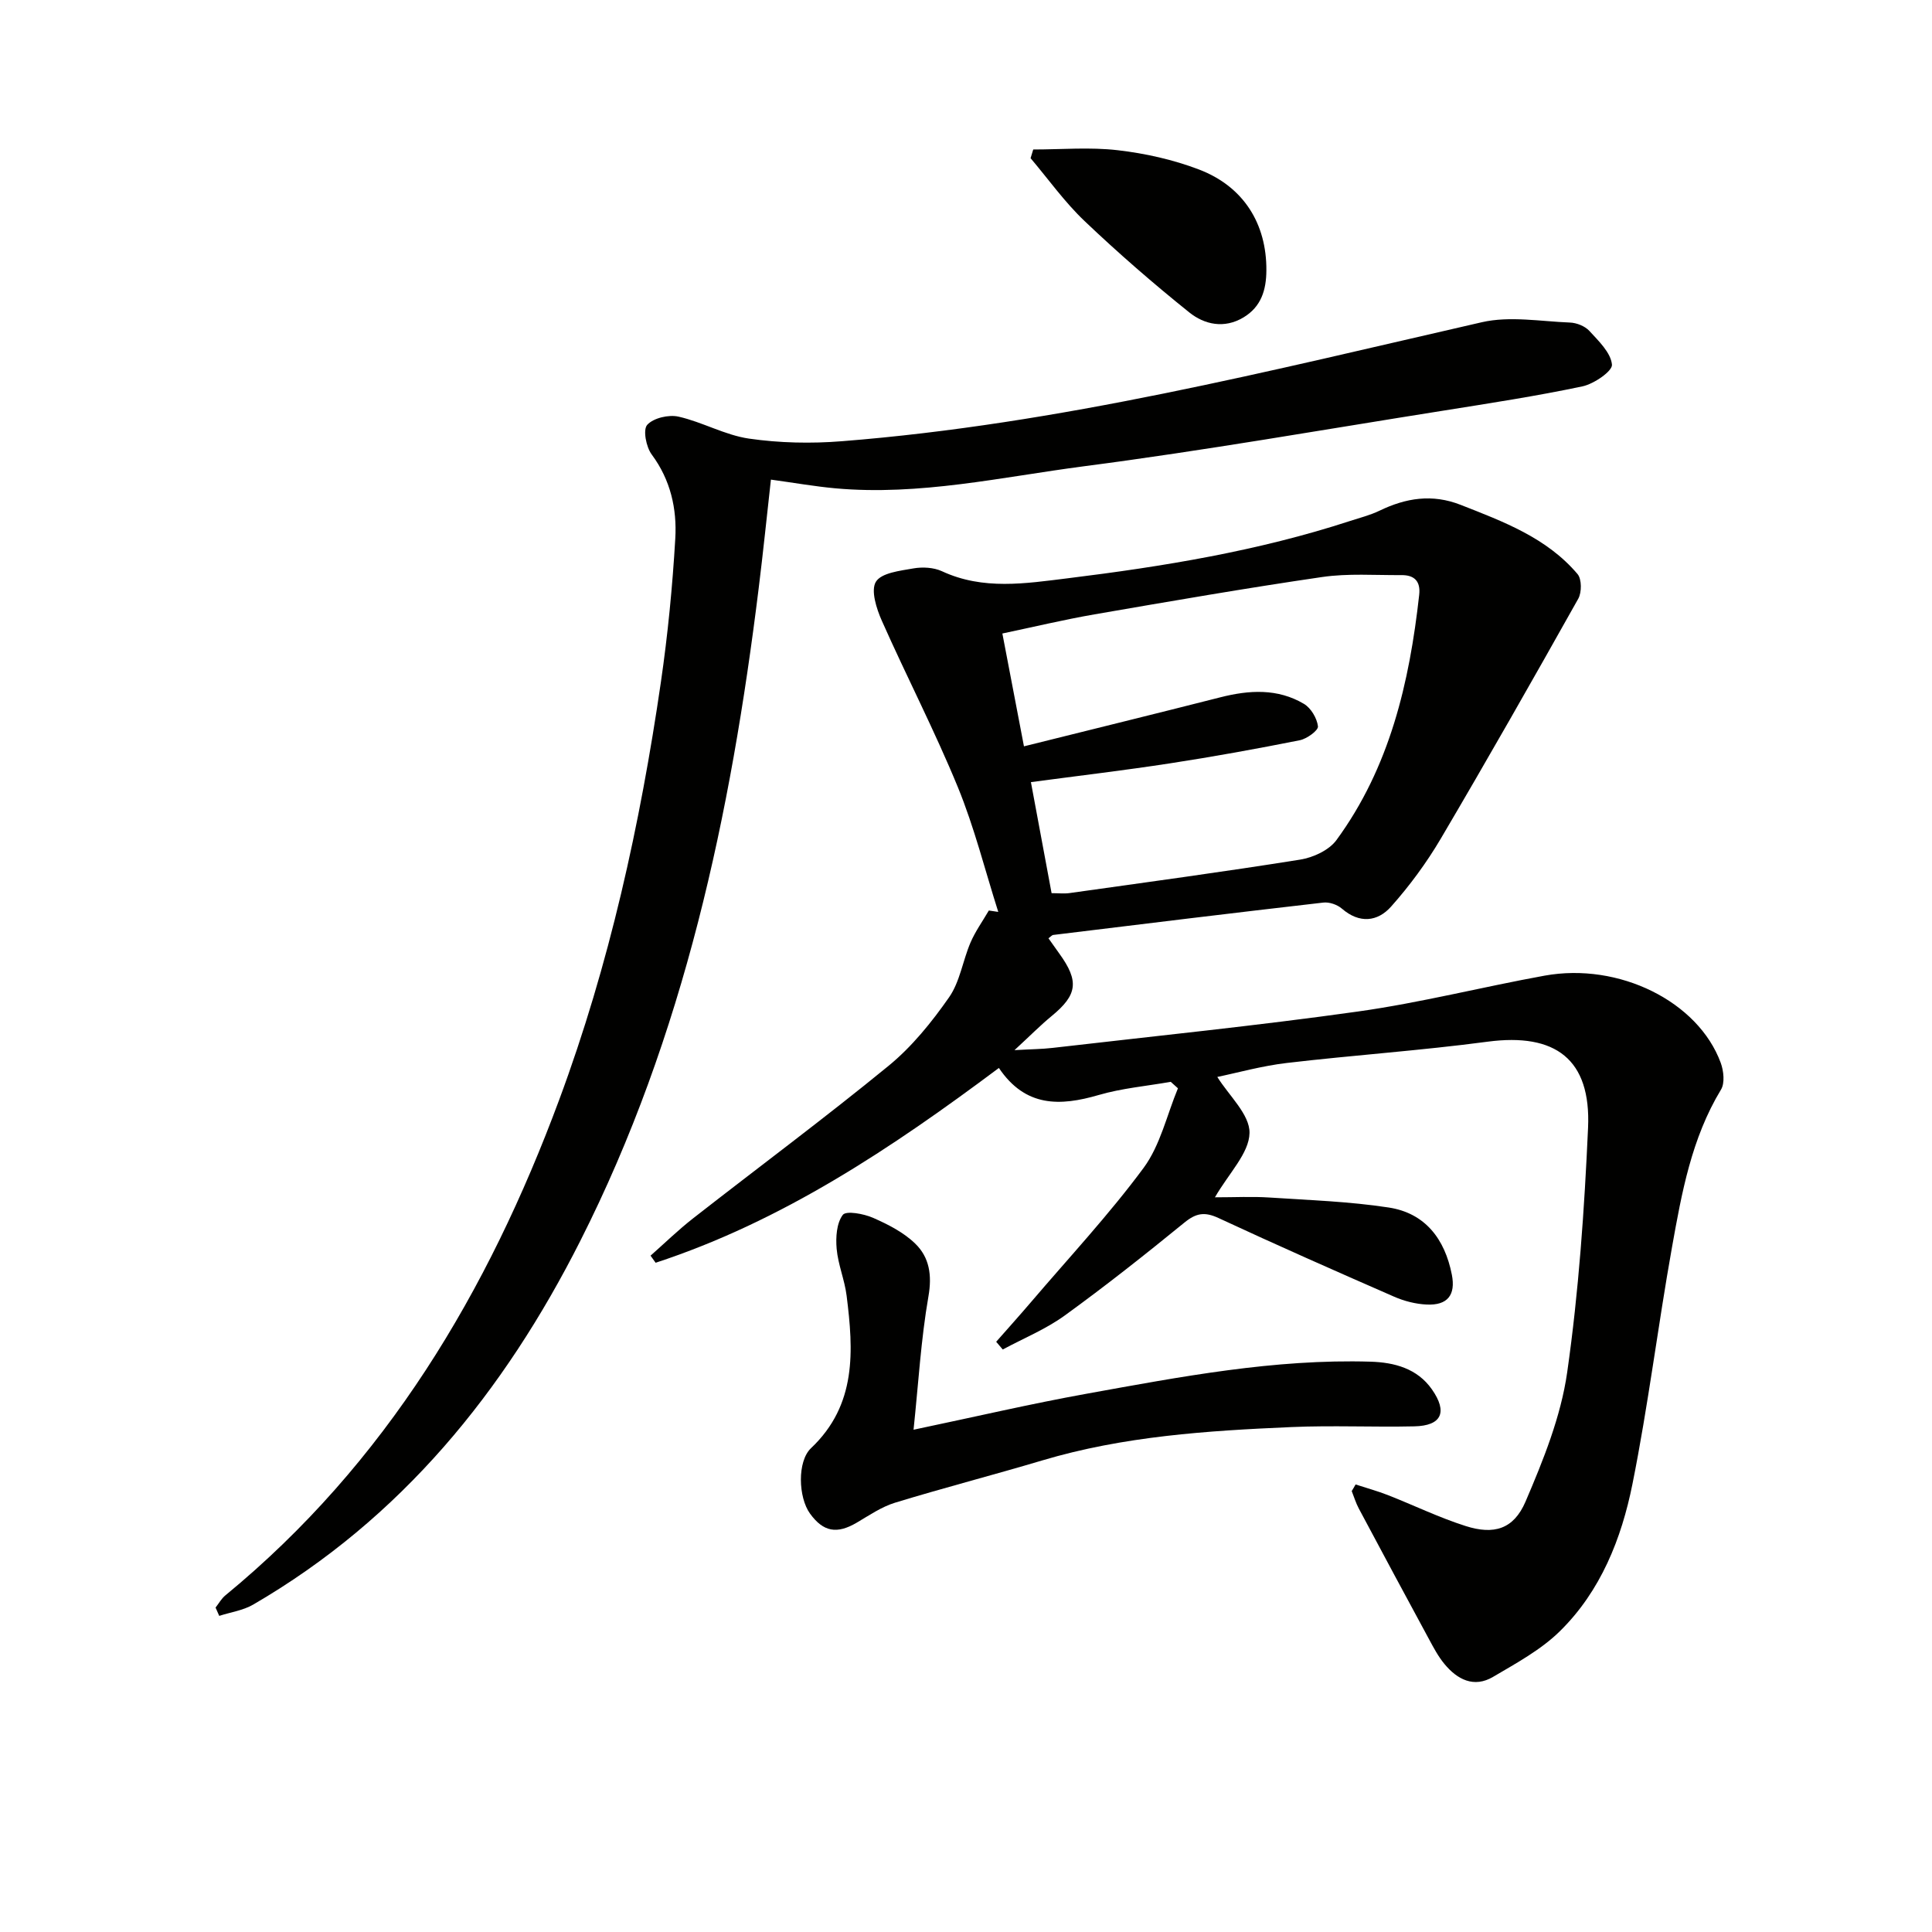
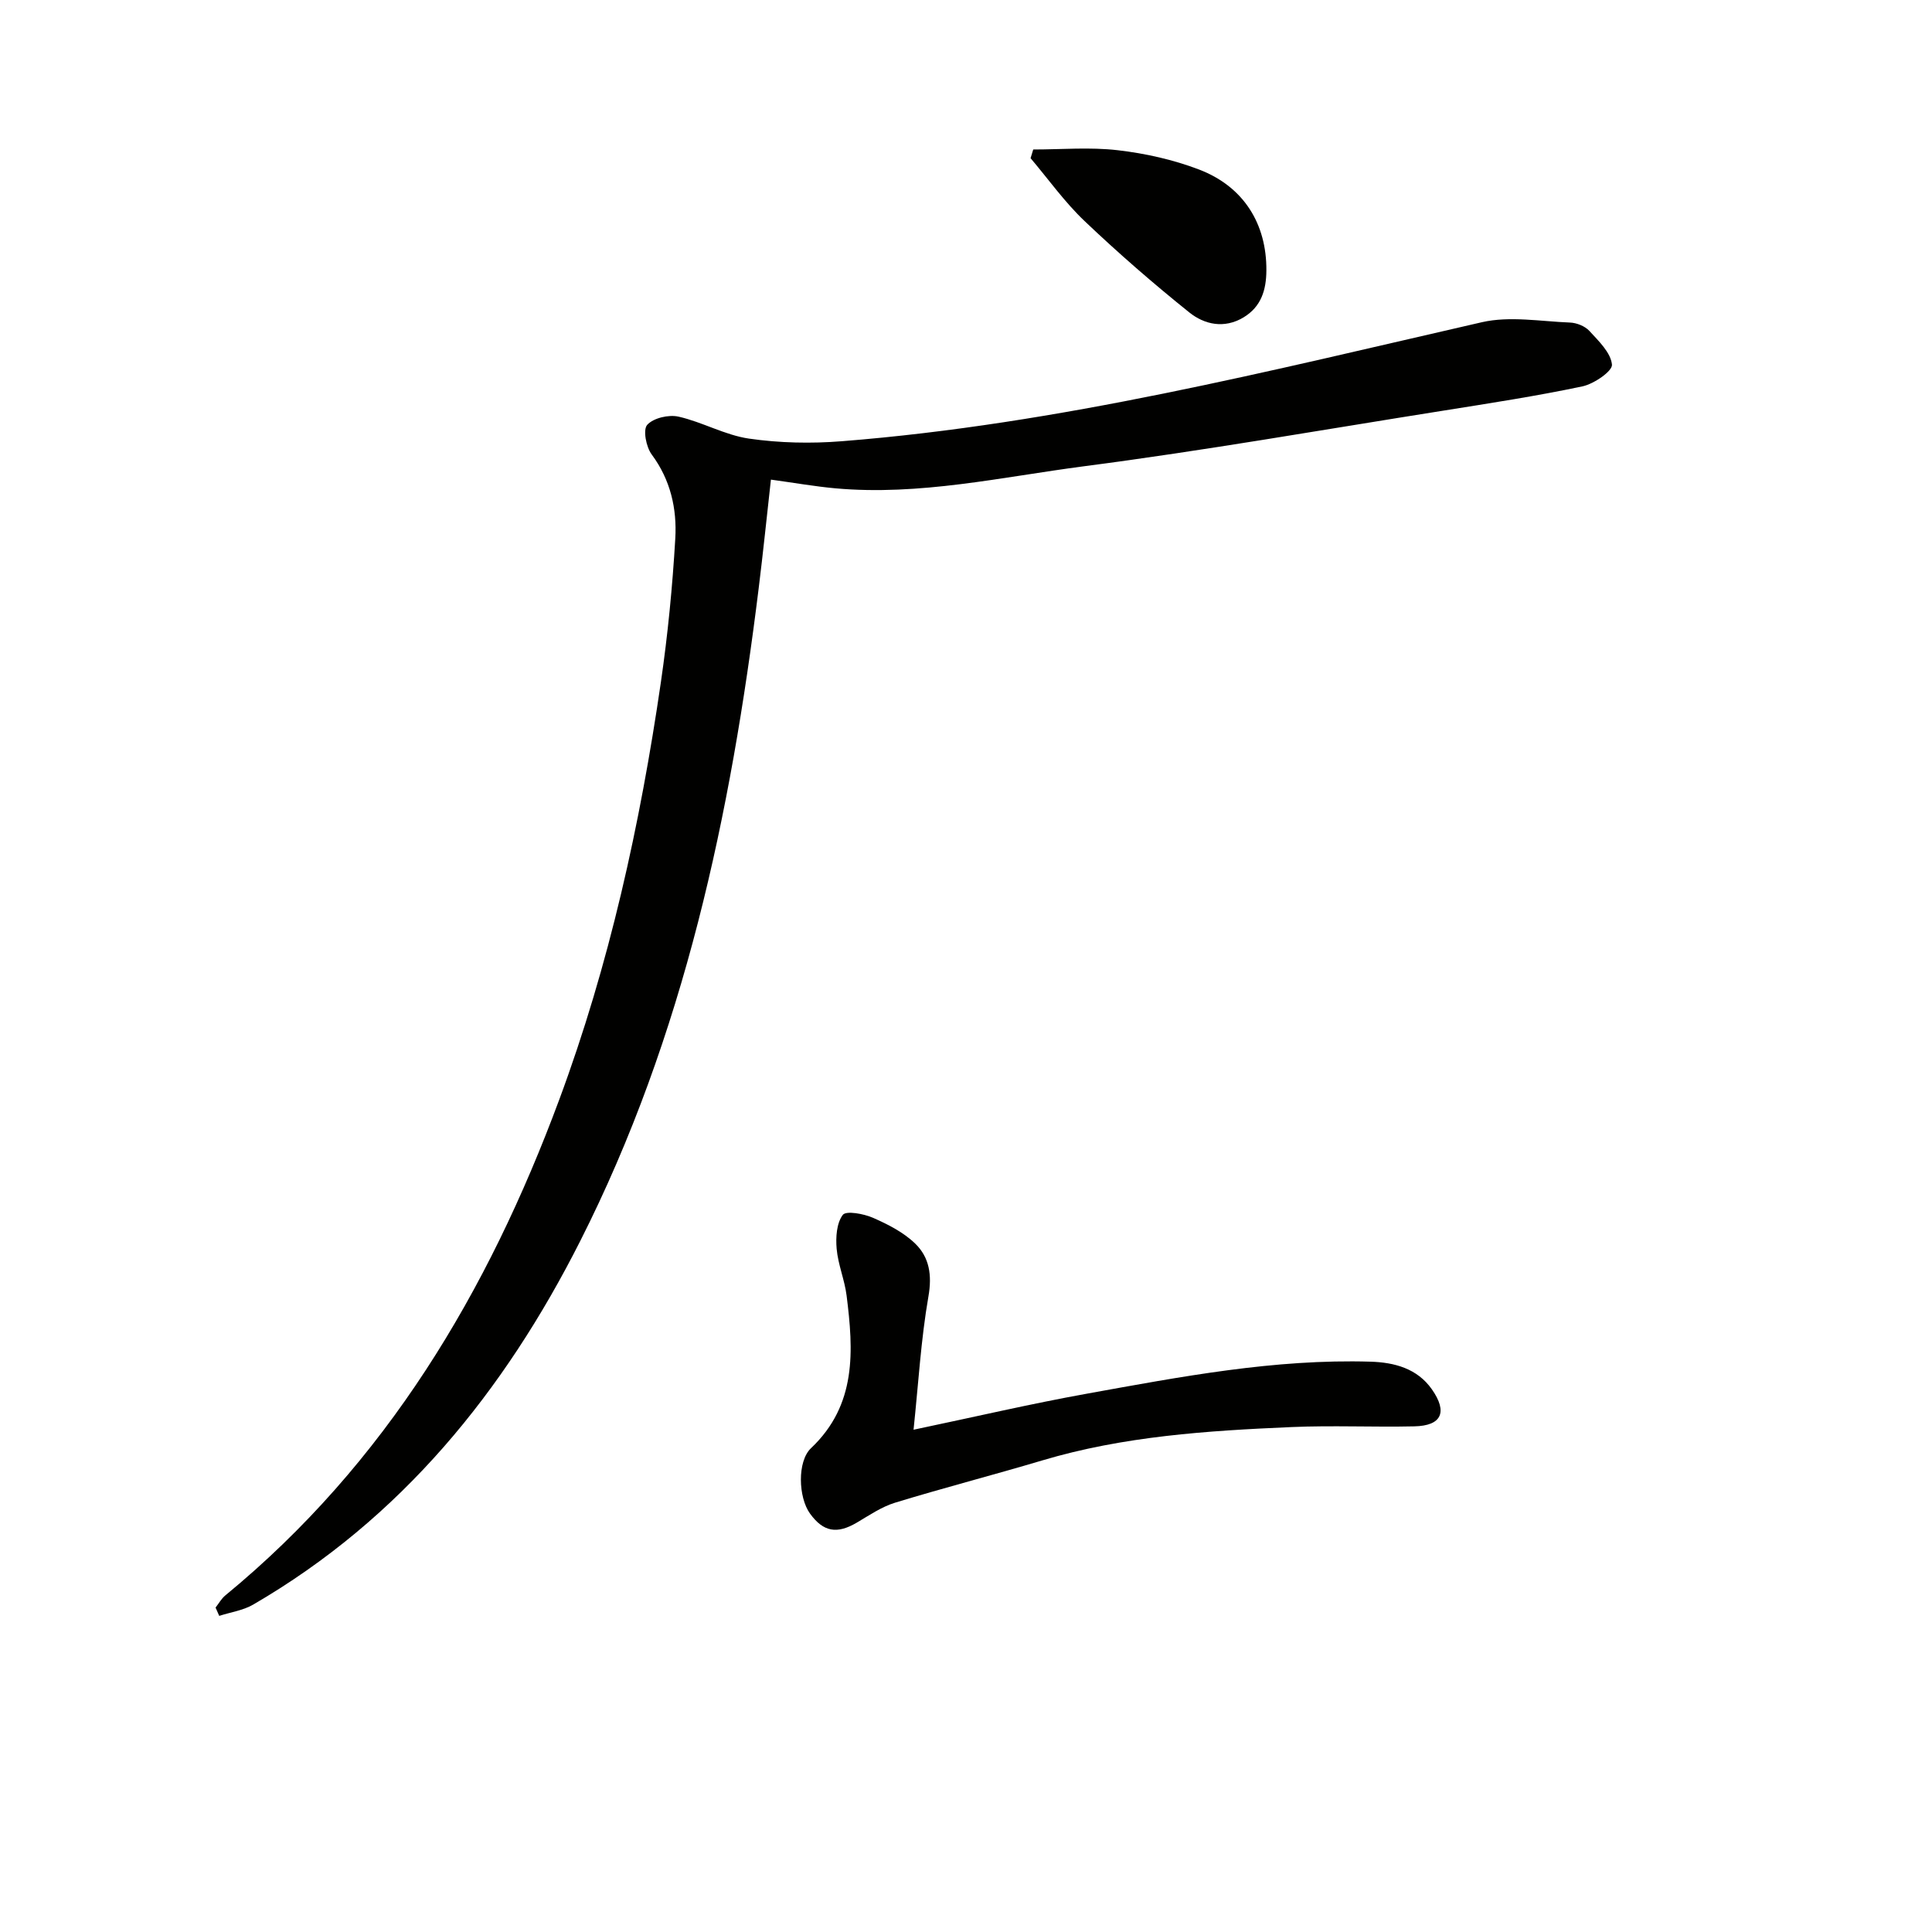
<svg xmlns="http://www.w3.org/2000/svg" enable-background="new 0 0 400 400" viewBox="0 0 400 400">
  <g fill="#010100">
-     <path d="m280.66 307.34c2.23.73 4.5 1.35 6.68 2.2 5.38 2.11 10.61 4.66 16.11 6.41 5.84 1.86 9.93.67 12.39-5.05 3.69-8.61 7.32-17.61 8.63-26.78 2.39-16.74 3.56-33.71 4.32-50.62.64-14.19-6.74-19.69-20.79-17.83-13.82 1.84-27.76 2.78-41.61 4.41-5.17.61-10.25 2.04-14.36 2.89 2.39 3.85 6.74 7.77 6.67 11.6-.08 4.19-4.26 8.3-7.16 13.32 4.14 0 7.69-.19 11.22.04 8.26.54 16.58.82 24.74 2.07 7.57 1.15 11.64 6.53 13.09 13.91.82 4.2-.88 6.4-5.25 6.18-2.26-.11-4.61-.71-6.69-1.62-12.17-5.32-24.33-10.69-36.37-16.29-2.84-1.32-4.61-1.05-7.02.91-8.12 6.62-16.35 13.14-24.83 19.28-3.92 2.84-8.52 4.71-12.82 7.03-.45-.53-.91-1.07-1.36-1.6 2.39-2.72 4.82-5.42 7.17-8.17 7.86-9.22 16.16-18.11 23.35-27.83 3.46-4.69 4.81-10.94 7.11-16.48-.5-.45-.99-.89-1.49-1.34-4.98.88-10.09 1.32-14.92 2.73-7.99 2.33-15.16 2.56-20.66-5.6-22.26 16.64-44.89 31.75-71.07 40.33-.35-.49-.7-.98-1.05-1.47 2.92-2.58 5.72-5.31 8.79-7.71 13.5-10.55 27.26-20.76 40.51-31.61 4.82-3.95 8.91-9.02 12.5-14.16 2.26-3.24 2.84-7.61 4.45-11.36 1-2.32 2.51-4.42 3.79-6.62.65.1 1.3.2 1.95.29-2.75-8.64-4.95-17.5-8.38-25.86-4.79-11.66-10.61-22.89-15.73-34.43-1.11-2.5-2.32-6.29-1.22-8.07 1.15-1.85 5.01-2.27 7.78-2.76 1.89-.33 4.19-.2 5.9.59 8.52 3.96 17.3 2.53 26.01 1.46 19.78-2.44 39.43-5.65 58.45-11.86 2.05-.67 4.18-1.2 6.11-2.13 5.48-2.65 10.93-3.53 16.83-1.21 8.86 3.48 17.81 6.81 24.18 14.32.89 1.05.89 3.81.14 5.13-9.35 16.66-18.79 33.26-28.49 49.72-2.93 4.96-6.42 9.69-10.24 13.99-2.81 3.16-6.56 3.58-10.2.43-.96-.83-2.61-1.4-3.85-1.25-18.64 2.14-37.27 4.42-55.9 6.7-.28.03-.52.35-1 .69.75 1.05 1.48 2.11 2.23 3.14 4.17 5.75 3.77 8.58-1.58 12.97-2.3 1.89-4.39 4.02-7.68 7.05 3.51-.2 5.69-.21 7.85-.46 21.1-2.45 42.25-4.58 63.28-7.54 12.96-1.82 25.72-5.08 38.61-7.42 15.42-2.8 31.81 5.35 36.48 18.05.61 1.67.88 4.19.05 5.55-6.1 10.07-8.13 21.37-10.14 32.62-2.92 16.32-4.93 32.8-8.19 49.04-2.27 11.31-6.58 22.17-15.02 30.46-3.92 3.86-9.01 6.61-13.82 9.45-3.97 2.35-7.42.57-10.09-2.67-1.26-1.52-2.22-3.32-3.16-5.07-4.89-9.02-9.74-18.06-14.57-27.12-.61-1.14-.98-2.4-1.46-3.6.27-.43.54-.9.8-1.37zm-62.94-122.42c1.45 0 2.61.14 3.73-.02 15.93-2.24 31.87-4.39 47.76-6.93 2.68-.43 5.94-1.94 7.47-4.02 11.05-15.07 15.13-32.61 17.15-50.81.31-2.82-1.02-4.09-3.67-4.07-5.49.04-11.06-.39-16.45.4-15.75 2.3-31.44 5.02-47.12 7.73-6.29 1.09-12.5 2.58-19.06 3.96 1.59 8.31 3.04 15.89 4.47 23.36 13.99-3.49 27.34-6.76 40.66-10.15 5.97-1.52 11.86-1.87 17.31 1.36 1.45.86 2.71 2.99 2.9 4.66.09.84-2.3 2.58-3.77 2.87-8.94 1.78-17.91 3.41-26.91 4.79-9.44 1.45-18.93 2.57-28.75 3.88 1.47 7.85 2.85 15.3 4.28 22.99z" />
    <path d="m44.63 332.83c.68-.86 1.22-1.87 2.05-2.54 33.25-27.34 54.36-62.86 69.11-102.63 10.38-27.98 16.75-56.97 21.04-86.43 1.43-9.84 2.4-19.78 2.98-29.72.36-6.17-.97-12.14-4.88-17.41-1.16-1.56-1.85-5.13-.93-6.14 1.28-1.42 4.45-2.16 6.48-1.7 4.96 1.12 9.62 3.83 14.6 4.55 6.31.91 12.85 1.05 19.22.54 45.03-3.55 88.67-14.61 132.51-24.64 5.77-1.32 12.14-.17 18.22.07 1.39.05 3.11.73 4.03 1.73 1.93 2.1 4.44 4.5 4.68 6.98.13 1.34-3.72 3.99-6.1 4.5-9.56 2.02-19.23 3.5-28.88 5.04-24.76 3.92-49.46 8.27-74.29 11.5-17.08 2.23-34.1 6.15-51.53 4.57-4.27-.39-8.5-1.14-13.33-1.8-.84 7.49-1.6 14.99-2.53 22.47-5.77 46.82-15.43 92.61-36.92 135.11-15.76 31.19-37.08 57.52-67.75 75.34-2.09 1.21-4.67 1.57-7.02 2.33-.26-.57-.51-1.15-.76-1.72z" />
    <path d="m189.14 296.01c12.87-2.7 24.31-5.38 35.87-7.46 19.43-3.51 38.86-7.23 58.75-6.63 4.9.15 9.65 1.38 12.7 5.73 3.31 4.72 2.01 7.54-3.63 7.66-8.48.19-16.98-.22-25.45.15-17.39.75-34.76 1.88-51.61 6.91-10.13 3.02-20.37 5.66-30.47 8.75-2.8.86-5.35 2.62-7.92 4.13-4.1 2.41-6.91 1.93-9.67-1.87-2.43-3.34-2.69-10.82.21-13.56 9.49-8.98 8.79-20.19 7.36-31.58-.41-3.27-1.77-6.42-2.06-9.69-.21-2.36-.02-5.31 1.27-7.02.68-.91 4.33-.24 6.25.6 3.12 1.37 6.36 3.02 8.76 5.36 2.91 2.83 3.5 6.49 2.72 10.93-1.55 8.91-2.07 18.01-3.08 27.59z" />
    <path d="m213.92 30.95c5.84 0 11.73-.52 17.49.15 5.7.66 11.47 1.95 16.82 3.99 9.29 3.54 14.02 11.29 13.96 20.88-.02 4.07-1.07 7.55-4.76 9.76-3.97 2.37-8.06 1.47-11.19-1.04-7.48-6-14.75-12.32-21.7-18.93-4.12-3.92-7.48-8.65-11.17-13.01.18-.6.36-1.2.55-1.8z" />
  </g>
</svg>